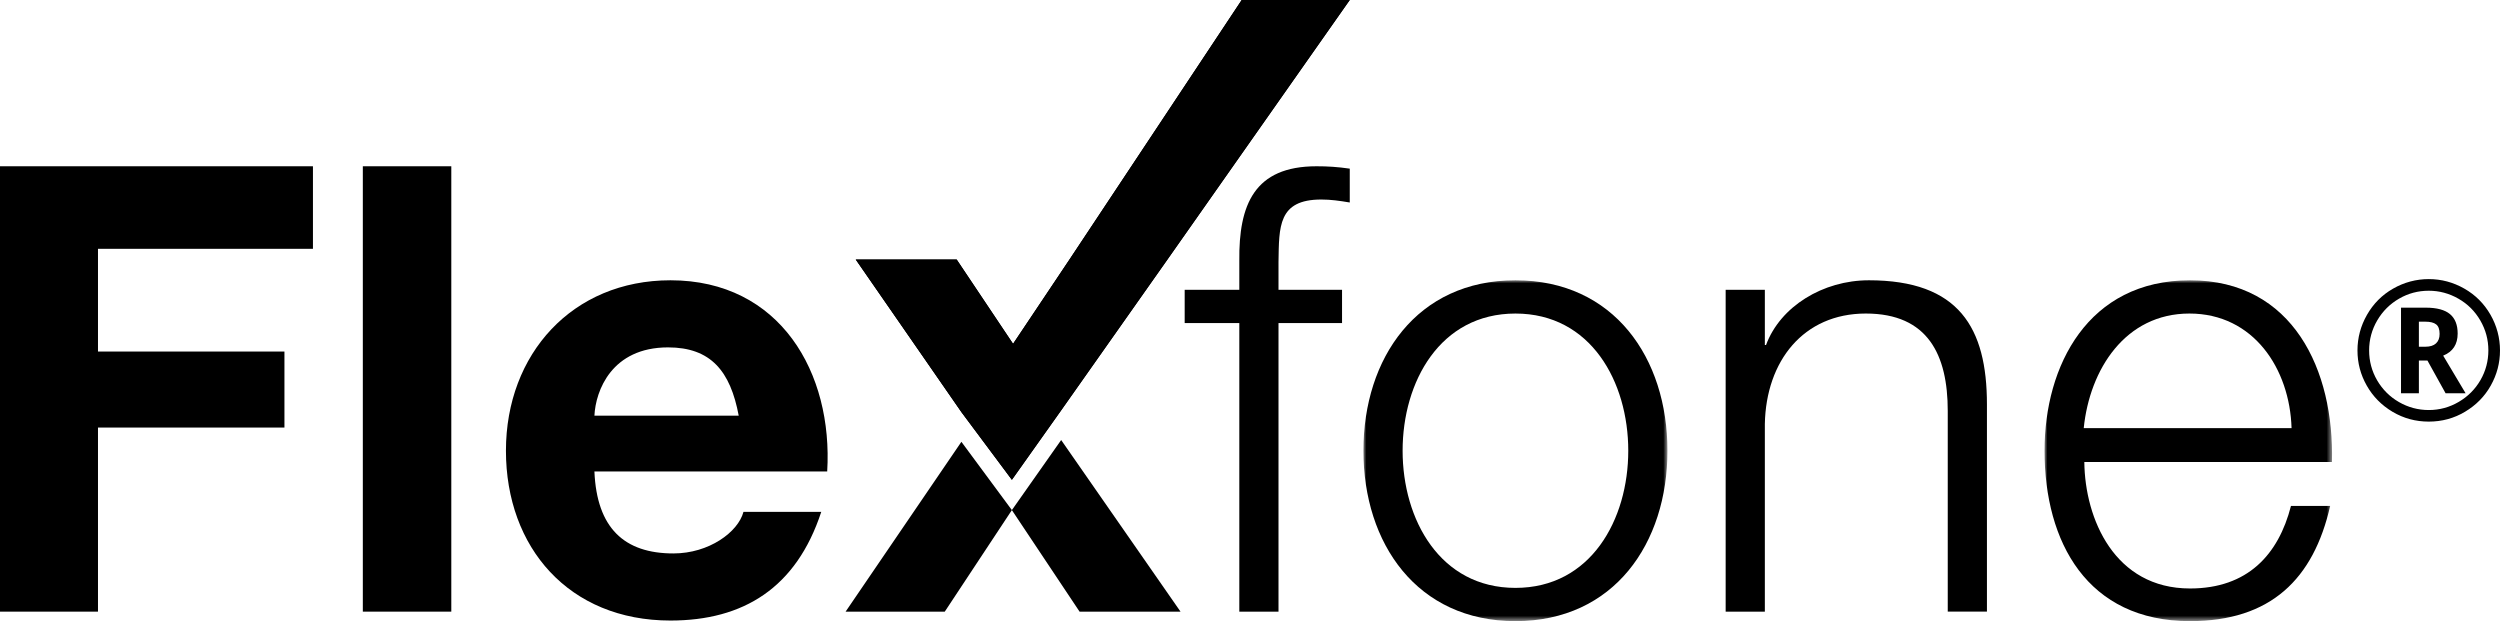
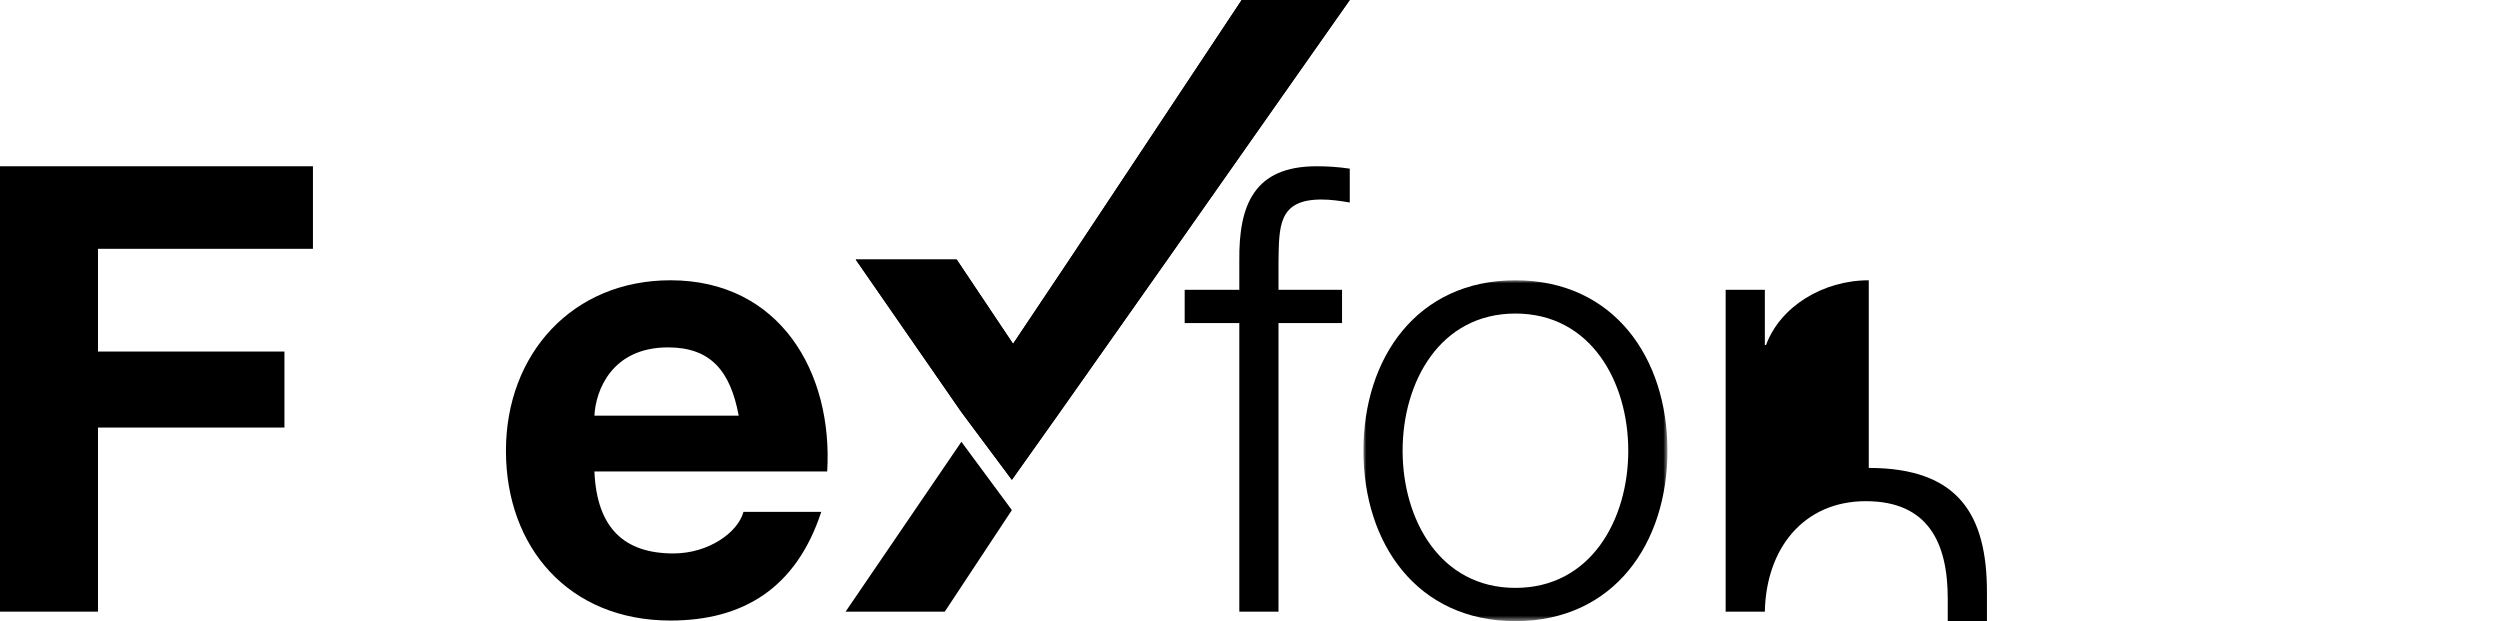
<svg xmlns="http://www.w3.org/2000/svg" id="b" data-name="Lag 2" viewBox="0 0 421 104.6">
  <defs>
    <style>
      .ag {
        mask: url(#v);
      }

      .ah {
        mask: url(#ab);
      }

      .ai {
        fill: #fff;
      }

      .ai, .aj {
        fill-rule: evenodd;
      }
    </style>
    <mask id="v" data-name="mask" x="229.6" y="47.2" width="51.2" height="57.4" maskUnits="userSpaceOnUse">
      <g id="w" data-name="mask-5">
        <polygon id="x" data-name="path-4" class="ai" points="229.6 47.2 280.8 47.2 280.8 104.6 229.6 104.6 229.6 47.2" />
      </g>
    </mask>
    <mask id="ab" data-name="mask-1" x="344.3" y="47.2" width="48.42" height="57.4" maskUnits="userSpaceOnUse">
      <g id="ac" data-name="mask-7">
        <polygon id="ad" data-name="path-6" class="ai" points="344.3 47.2 392.72 47.2 392.72 104.6 344.3 104.6 344.3 47.2" />
      </g>
    </mask>
  </defs>
  <g id="c" data-name="Lag 1">
    <g>
      <g id="d" data-name="mask-3">
        <polygon id="e" data-name="path-2" class="aj" points="209.1 0 180.1 43.7 170.6 57.9 161.1 43.7 144.1 43.7 161.9 69.4 170.4 80.8 178.7 69.1 196.6 43.7 227.3 0 209.1 0" />
      </g>
      <g id="f" data-name="Page-1">
        <g id="g" data-name="flexfone-logo-color-copyright">
          <g id="h" data-name="Group">
            <g id="i" data-name="flexfone-logo-color">
              <polygon id="j" data-name="Fill-1" class="aj" points="0 28 0 103 16.5 103 16.5 72 47.9 72 47.9 59.2 16.5 59.2 16.5 41.9 52.7 41.9 52.7 28 0 28" />
-               <polygon id="k" data-name="Fill-2" class="aj" points="61.1 103 76 103 76 28 61.1 28 61.1 103" />
              <g id="l" data-name="Group-9">
                <path id="m" data-name="Fill-3" class="aj" d="M100.1,70c.2-4.2,2.9-11.5,12.4-11.5,7.2,0,10.5,4,11.9,11.5h-24.3ZM112.9,47.2c-16.5,0-27.7,12.4-27.7,28.7s10.6,28.6,27.7,28.6c12.3,0,21.2-5.5,25.4-18.3h-13.1c-.9,3.4-5.8,7-11.8,7-8.3,0-12.9-4.3-13.3-13.8h39.2c1-16.6-7.9-32.2-26.4-32.2h0Z" />
                <g id="n" data-name="Group">
                  <polygon id="o" data-name="Fill-5" class="aj" points="142.4 103 159.1 103 170.4 85.9 161.9 74.4 142.4 103" />
-                   <polygon id="p" data-name="Fill-7" class="aj" points="170.4 85.9 181.8 103 198.8 103 178.7 74.1 170.4 85.9" />
                  <g id="q" data-name="Clip-11">
                    <polygon id="r" data-name="path-2" class="aj" points="209.1 0 180.1 43.7 170.6 57.9 161.1 43.7 144.1 43.7 161.9 69.4 170.4 80.8 178.7 69.1 196.6 43.7 227.3 0 209.1 0" />
                  </g>
                </g>
              </g>
              <g id="s" data-name="Group-23">
                <path id="t" data-name="Fill-13" class="aj" d="M208.7,43.9v4.9h-9.2v5.6h9.2v48.6h6.6v-48.6h10.7v-5.6h-10.7v-4.7c.1-5.9-.1-10.5,7.2-10.5,1.6,0,3,.2,4.8.5v-5.7c-2.1-.3-3.7-.4-5.6-.4-10.5,0-13.1,6.5-13,15.9" />
                <g id="u" data-name="Group-17">
                  <g class="ag">
                    <path id="y" data-name="Fill-15" class="aj" d="M255.2,99c-12.7,0-19-11.5-19-23.1s6.3-23.1,19-23.1,19,11.5,19,23.1-6.3,23.1-19,23.1M255.2,47.2c-16.6,0-25.6,13.1-25.6,28.7s9,28.7,25.6,28.7,25.6-13.1,25.6-28.7-9-28.7-25.6-28.7" />
                  </g>
                </g>
-                 <path id="z" data-name="Fill-18" class="aj" d="M314.7,47.2c-7.7,0-14.9,4.4-17.3,10.9h-.2v-9.3h-6.6v54.2h6.6v-31.6c.2-10.6,6.5-18.6,17-18.6s13.8,7,13.8,16.4v33.8h6.6v-34.9c0-12.9-4.7-20.9-19.9-20.9" />
+                 <path id="z" data-name="Fill-18" class="aj" d="M314.7,47.2c-7.7,0-14.9,4.4-17.3,10.9h-.2v-9.3h-6.6v54.2h6.6c.2-10.6,6.5-18.6,17-18.6s13.8,7,13.8,16.4v33.8h6.6v-34.9c0-12.9-4.7-20.9-19.9-20.9" />
                <g id="aa" data-name="Group-22">
                  <g class="ah">
-                     <path id="ae" data-name="Fill-20" class="aj" d="M350.9,72.1c1-9.9,7-19.3,17.8-19.3s16.9,9.3,17.2,19.3h-35ZM368.8,47.2c-17.2,0-24.5,14.4-24.5,28.7,0,15.4,7.2,28.7,24.5,28.7,13.6,0,20.8-7.1,23.6-19.4h-6.6c-2.1,8.2-7.3,13.9-17,13.9-12.7,0-17.7-11.7-17.8-21.3h41.7c.4-15.4-6.5-30.6-23.9-30.6h0Z" />
-                   </g>
+                     </g>
                </g>
              </g>
            </g>
-             <path id="af" data-name="®-copy" d="M409,71c2.21,0,4.25-.55,6.11-1.66,1.86-1.11,3.31-2.58,4.34-4.42,1.03-1.84,1.55-3.81,1.55-5.91s-.54-4.16-1.61-6.02c-1.07-1.86-2.54-3.33-4.4-4.39s-3.86-1.6-5.98-1.6-4.15.54-6.02,1.61-3.32,2.54-4.39,4.41c-1.06,1.86-1.6,3.86-1.6,5.99s.52,4.08,1.56,5.92,2.49,3.31,4.35,4.42c1.86,1.1,3.89,1.65,6.1,1.65ZM409,69.05c-1.79,0-3.46-.45-5.01-1.34s-2.78-2.12-3.68-3.66c-.9-1.55-1.35-3.23-1.35-5.04s.46-3.51,1.37-5.06c.91-1.55,2.14-2.77,3.68-3.66s3.2-1.33,4.99-1.33,3.44.45,5,1.34,2.79,2.12,3.69,3.68c.9,1.56,1.35,3.23,1.35,5.02s-.44,3.47-1.33,5.01c-.89,1.54-2.11,2.76-3.66,3.67-1.55.91-3.23,1.37-5.04,1.37ZM407.34,66.23v-5.52h1.44l3.06,5.52h3.37l-3.78-6.34c1.63-.66,2.44-1.9,2.44-3.72,0-1.46-.43-2.55-1.29-3.27s-2.22-1.09-4.07-1.09h-4.18v14.42h3.02ZM408.44,58.39h-1.1v-4.22h1.07c.84,0,1.45.15,1.84.46.39.3.58.84.58,1.6,0,.69-.2,1.22-.61,1.6-.4.37-1,.56-1.79.56h0Z" />
          </g>
        </g>
      </g>
    </g>
  </g>
</svg>